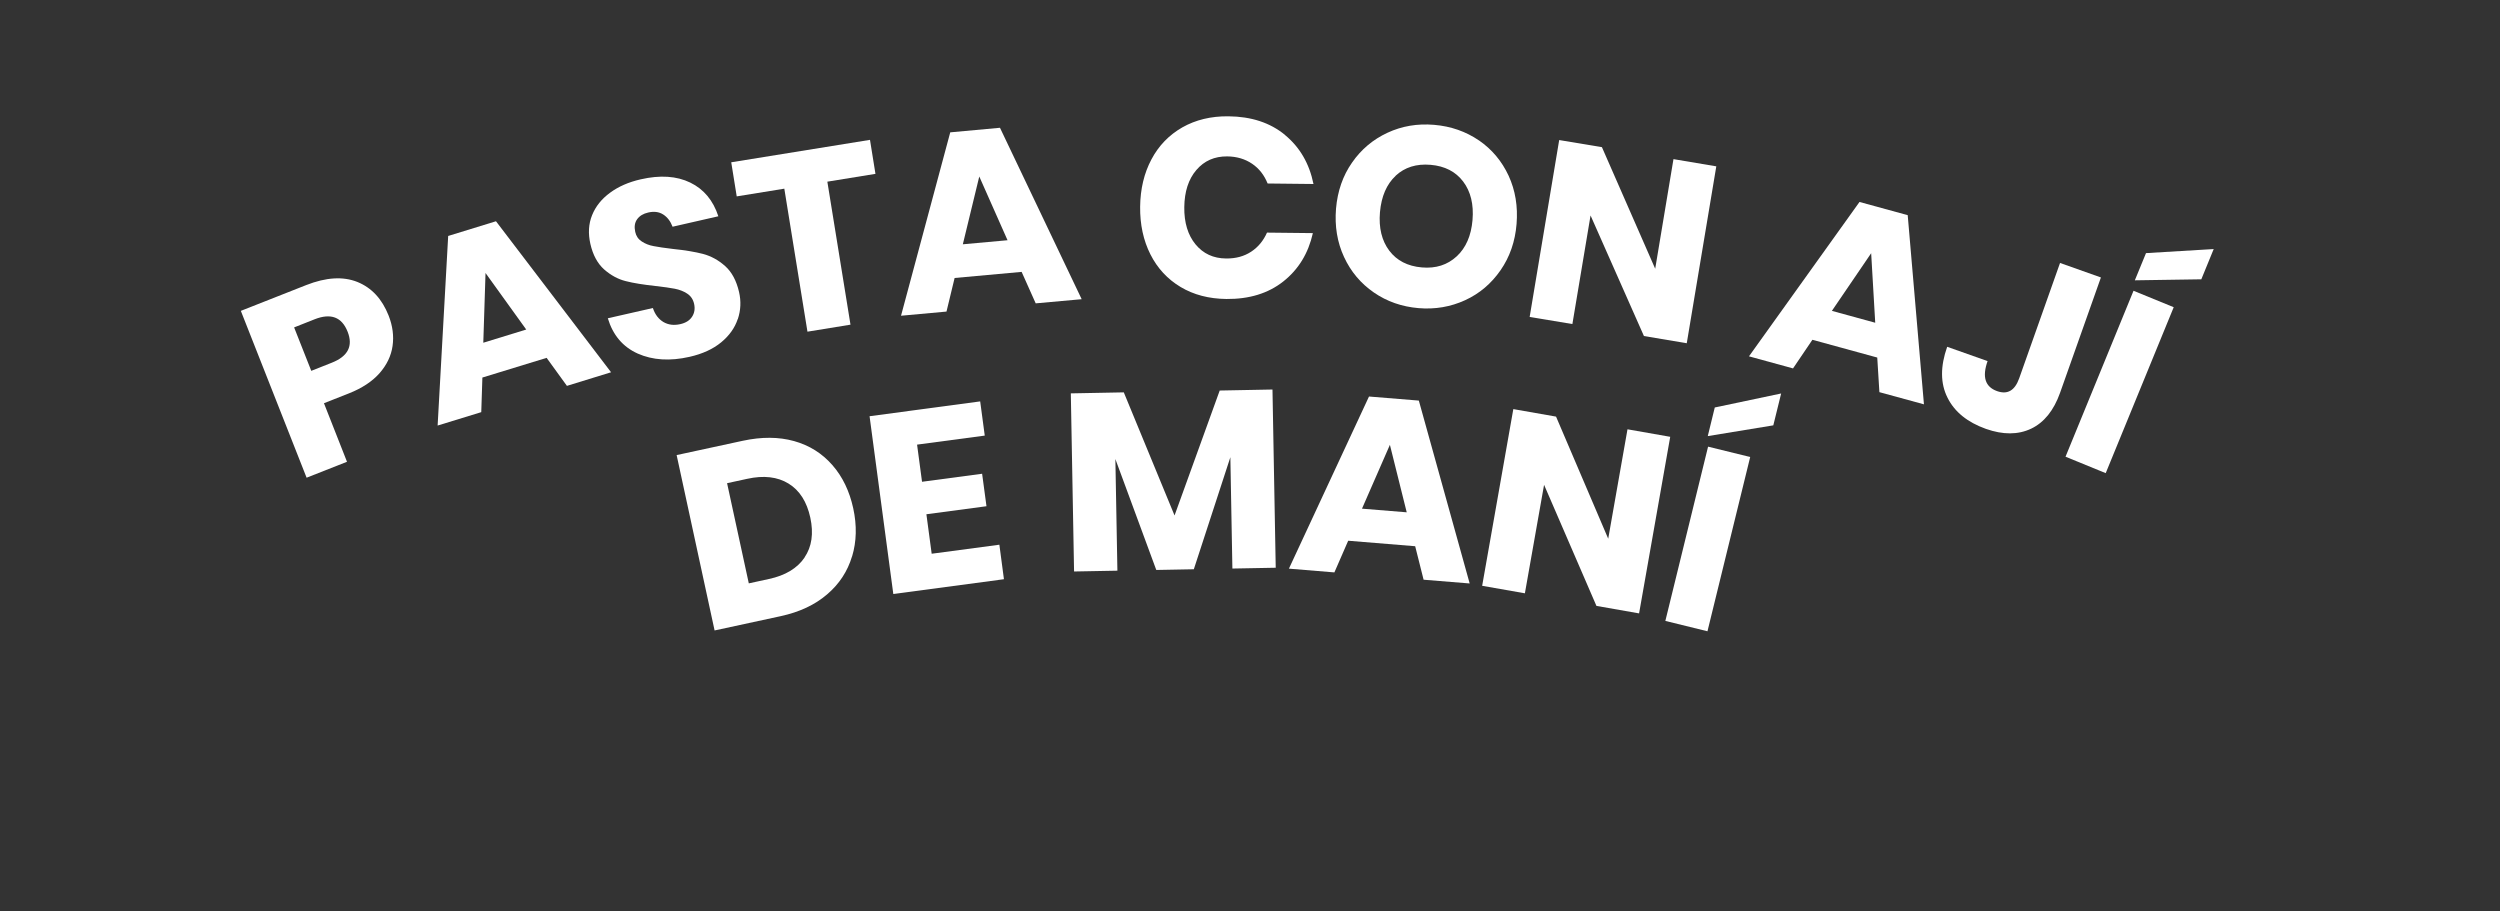
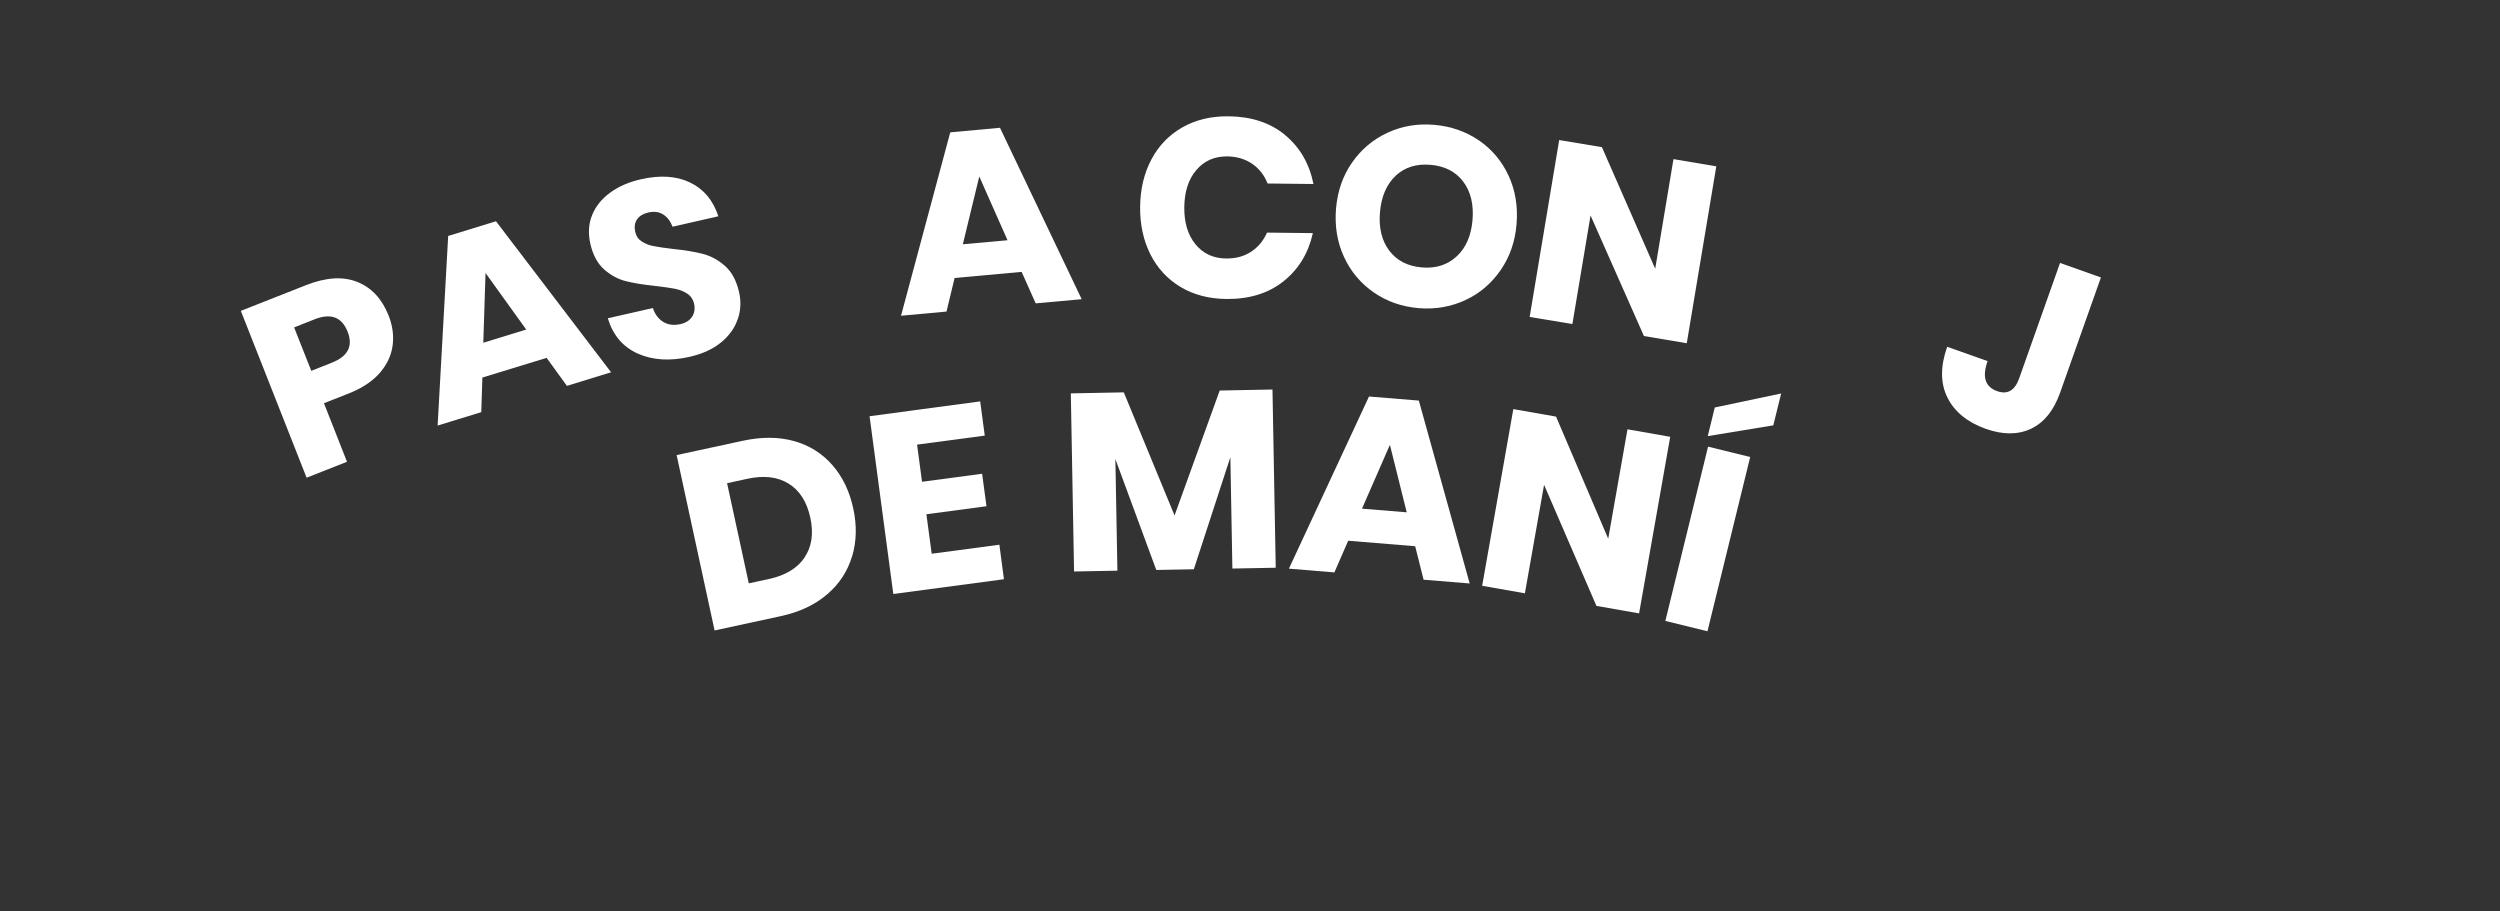
<svg xmlns="http://www.w3.org/2000/svg" id="BOTONES" viewBox="0 0 246.33 89.8">
  <rect x="0" y="0" width="246.33" height="89.8" fill="#333333" stroke="none" />
  <defs>
    <style>
      .cls-1 {
        fill: #fff;
      }
    </style>
  </defs>
  <g>
    <path class="cls-1" d="M83.95,54.83c-.44,1.47-1.26,2.72-2.46,3.74-1.2,1.03-2.72,1.74-4.56,2.14l-6.52,1.41-3.74-17.28,6.52-1.41c1.86-.4,3.54-.39,5.05.03,1.51.42,2.76,1.21,3.77,2.36,1.01,1.15,1.69,2.57,2.06,4.26.37,1.69.33,3.28-.11,4.74ZM79.27,54.93c.72-1.06.91-2.37.57-3.93-.34-1.56-1.05-2.68-2.14-3.35-1.09-.67-2.45-.83-4.08-.47l-1.98.43,2.14,9.87,1.98-.43c1.63-.35,2.8-1.06,3.52-2.12Z" />
    <path class="cls-1" d="M90.36,43.8l.49,3.67,5.92-.79.43,3.2-5.92.79.52,3.89,6.67-.89.45,3.4-10.9,1.46-2.34-17.52,10.9-1.46.45,3.37-6.67.89Z" />
    <path class="cls-1" d="M125.38,38.39l.32,17.55-4.27.08-.2-10.97-3.6,11.04-3.7.07-4.03-10.93.2,11-4.27.08-.32-17.55,5.22-.1,5,12.13,4.45-12.31,5.2-.1Z" />
    <path class="cls-1" d="M139.44,53.82l-6.6-.54-1.36,3.12-4.48-.37,7.89-16.96,4.91.4,5.01,18.02-4.54-.37-.83-3.3ZM138.61,50.49l-1.66-6.66-2.75,6.29,4.41.36Z" />
    <path class="cls-1" d="M161.51,60.44l-4.21-.74-5.16-11.93-1.89,10.69-4.21-.74,3.07-17.41,4.21.74,5.14,12.03,1.9-10.78,4.21.74-3.07,17.41Z" />
    <path class="cls-1" d="M172.45,45.03l-4.21,17.17-4.15-1.02,4.21-17.17,4.15,1.02ZM174.73,41.91l-6.46,1.06.69-2.82,6.54-1.38-.77,3.13Z" />
  </g>
  <g>
    <path class="cls-1" d="M31.92,39.73l2.27,5.77-3.98,1.57-6.48-16.44,6.44-2.54c1.96-.77,3.63-.87,5.04-.31,1.41.57,2.43,1.67,3.08,3.31.4,1.02.53,2.02.39,3-.14.98-.57,1.87-1.29,2.69-.72.81-1.72,1.47-3.01,1.98l-2.46.97ZM34.25,32.68c-.57-1.44-1.65-1.85-3.25-1.22l-2.02.8,1.69,4.28,2.02-.8c1.6-.63,2.12-1.65,1.56-3.06Z" />
    <path class="cls-1" d="M53.86,35.26l-6.33,1.94-.11,3.41-4.3,1.32,1.04-18.68,4.71-1.45,11.34,14.88-4.35,1.34-2-2.76ZM51.85,32.47l-4.01-5.57-.22,6.87,4.23-1.3Z" />
    <path class="cls-1" d="M72.69,31.44c-.29.87-.83,1.63-1.63,2.29-.8.66-1.84,1.14-3.12,1.43-1.93.44-3.63.33-5.1-.32-1.47-.66-2.45-1.82-2.95-3.48l4.44-1.01c.21.64.56,1.09,1.04,1.38.48.28,1.03.35,1.65.21.54-.12.93-.36,1.17-.73s.31-.79.2-1.28c-.1-.44-.33-.77-.68-1-.35-.23-.76-.39-1.22-.48-.47-.09-1.1-.18-1.91-.27-1.17-.13-2.15-.28-2.92-.48-.77-.19-1.48-.58-2.13-1.15-.65-.58-1.11-1.42-1.36-2.52-.23-1.02-.18-1.97.17-2.83.35-.87.94-1.6,1.77-2.21.83-.61,1.83-1.05,3.02-1.32,1.92-.44,3.54-.33,4.88.32,1.34.65,2.26,1.76,2.77,3.32l-4.51,1.03c-.21-.55-.52-.95-.93-1.21-.41-.26-.9-.32-1.47-.19-.49.11-.85.33-1.09.66-.24.33-.3.74-.19,1.25.09.41.3.72.64.94.33.22.72.38,1.17.46.45.09,1.08.18,1.91.28,1.19.12,2.18.29,2.96.49.78.21,1.51.6,2.17,1.19.66.58,1.12,1.44,1.38,2.56.21.91.17,1.8-.12,2.67Z" />
-     <path class="cls-1" d="M85.72,13.77l.54,3.36-4.74.77,2.28,14.09-4.24.69-2.28-14.09-4.69.76-.54-3.36,13.67-2.21Z" />
    <path class="cls-1" d="M100.66,26.79l-6.6.6-.8,3.31-4.48.41,4.85-18.07,4.9-.45,8.05,16.89-4.53.41-1.39-3.11ZM99.27,23.66l-2.78-6.27-1.62,6.68,4.41-.4Z" />
    <path class="cls-1" d="M126.61,13.3c1.46,1.2,2.4,2.81,2.81,4.83l-4.52-.05c-.33-.82-.83-1.47-1.52-1.94-.69-.47-1.51-.72-2.46-.73-1.25-.01-2.26.43-3.04,1.34-.78.91-1.17,2.13-1.19,3.66-.02,1.53.36,2.76,1.11,3.67.76.92,1.76,1.38,3.01,1.39.95.01,1.77-.21,2.47-.67.7-.46,1.21-1.09,1.56-1.88l4.52.05c-.45,2-1.42,3.58-2.91,4.76-1.49,1.18-3.36,1.75-5.61,1.73-1.72-.02-3.22-.41-4.51-1.18-1.29-.77-2.29-1.85-2.98-3.22-.69-1.37-1.03-2.94-1.01-4.69.02-1.75.39-3.3,1.11-4.66.72-1.36,1.74-2.41,3.05-3.16,1.31-.74,2.82-1.11,4.54-1.09,2.25.02,4.11.63,5.57,1.83Z" />
    <path class="cls-1" d="M145.72,13.83c1.29.89,2.26,2.05,2.93,3.49.66,1.44.92,3.02.78,4.75s-.67,3.25-1.58,4.56c-.91,1.31-2.07,2.3-3.49,2.95s-2.95.92-4.59.78c-1.64-.14-3.11-.65-4.4-1.54-1.29-.89-2.27-2.05-2.94-3.5-.67-1.45-.93-3.03-.79-4.76.15-1.73.67-3.24,1.58-4.54.9-1.3,2.07-2.28,3.49-2.94s2.95-.92,4.6-.78c1.66.14,3.13.66,4.42,1.54ZM137.52,17.32c-.9.84-1.41,2.03-1.55,3.59-.13,1.54.18,2.81.92,3.79.74.98,1.81,1.53,3.21,1.65,1.38.12,2.52-.25,3.43-1.09s1.43-2.04,1.56-3.58-.18-2.81-.92-3.79c-.74-.98-1.81-1.53-3.21-1.65s-2.54.24-3.44,1.07Z" />
    <path class="cls-1" d="M166.2,33.82l-4.22-.71-5.26-11.88-1.79,10.7-4.21-.7,2.91-17.43,4.21.7,5.25,11.98,1.8-10.8,4.22.71-2.91,17.43Z" />
-     <path class="cls-1" d="M184.97,35.23l-6.39-1.75-1.91,2.82-4.34-1.19,10.89-15.21,4.75,1.3,1.6,18.64-4.39-1.2-.21-3.4ZM184.77,31.8l-.4-6.85-3.87,5.68,4.27,1.17Z" />
    <path class="cls-1" d="M207.01,27.33l-4.03,11.38c-.62,1.74-1.57,2.92-2.85,3.53-1.29.61-2.77.61-4.45.02-1.82-.65-3.09-1.67-3.79-3.08-.71-1.41-.71-3.08-.03-5.01l3.98,1.41c-.55,1.56-.24,2.54.94,2.96,1.02.36,1.74-.05,2.17-1.25l4.03-11.38,4.03,1.43Z" />
-     <path class="cls-1" d="M214.18,30.27l-6.7,16.35-3.96-1.62,6.7-16.35,3.96,1.62ZM216.9,27.52l-6.55.1,1.1-2.68,6.67-.4-1.22,2.98Z" />
  </g>
</svg>